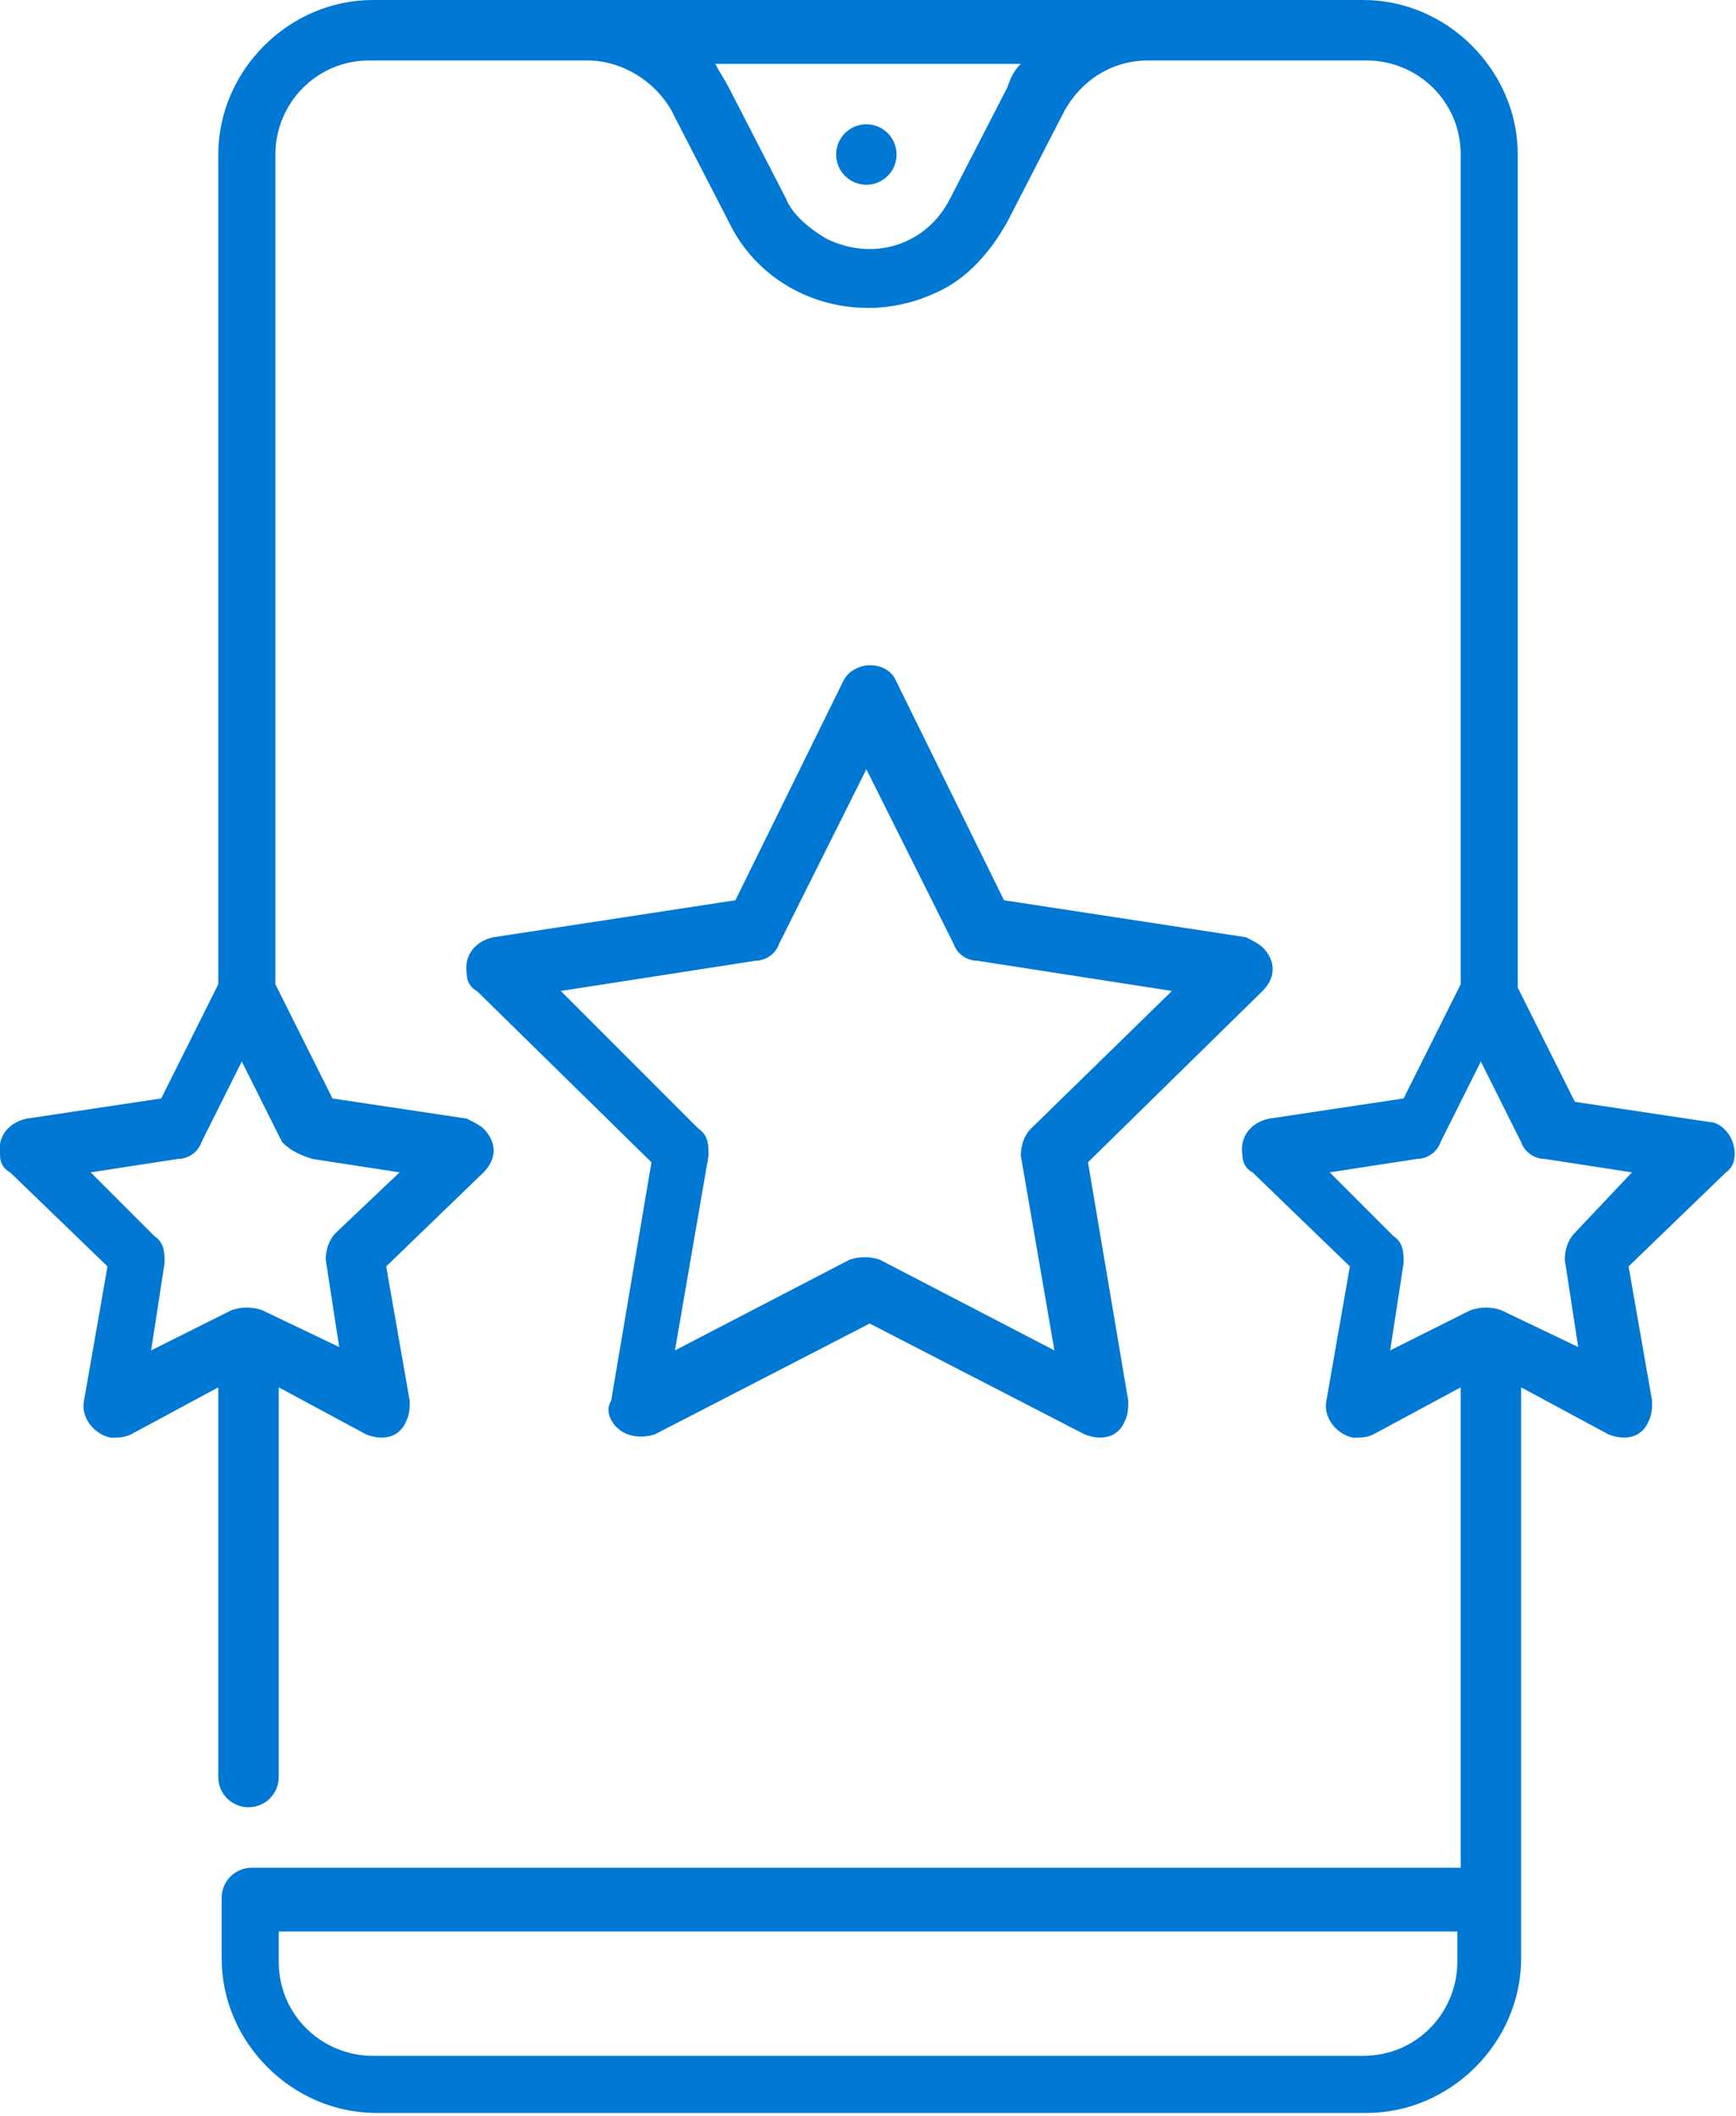
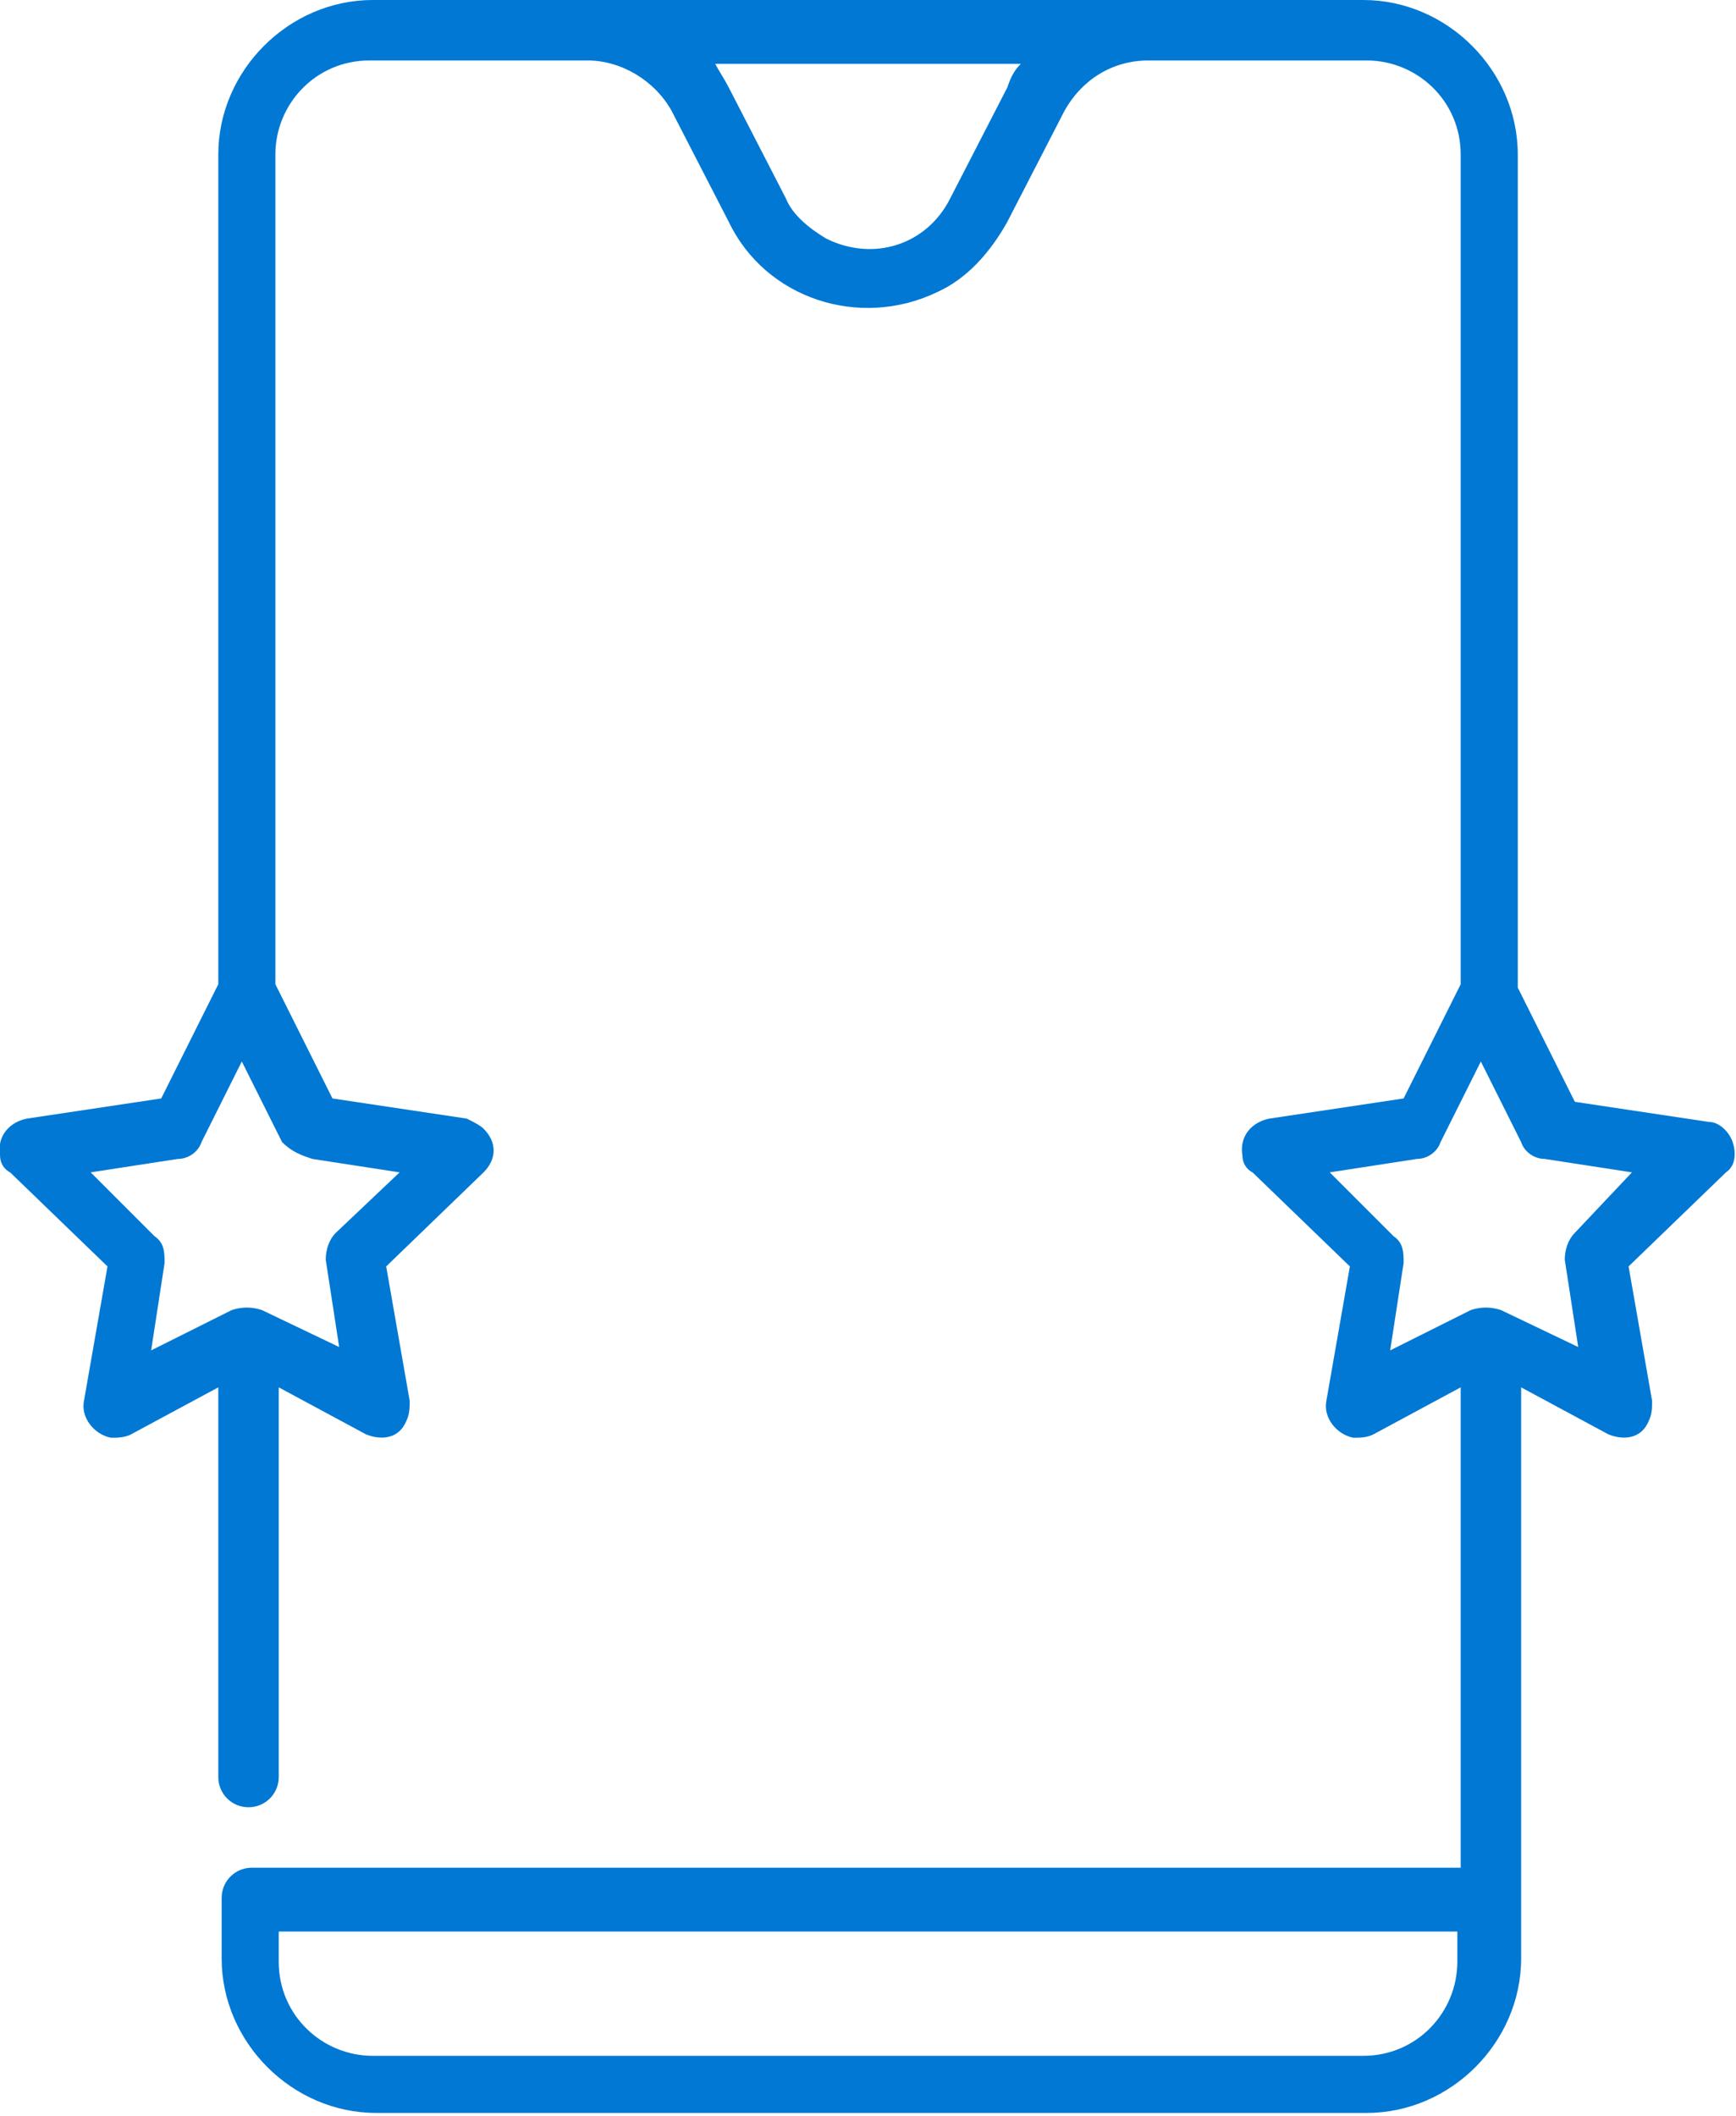
<svg xmlns="http://www.w3.org/2000/svg" version="1.1" id="Layer_1" x="0px" y="0px" viewBox="0 0 51.7 63" style="enable-background:new 0 0 51.7 63;" xml:space="preserve">
  <style type="text/css">
	.st0{fill:#0078D4;}
</style>
  <g transform="translate(-1034.625 -2894)">
    <g transform="translate(988.626 2894)">
-       <circle class="st0" cx="71.8" cy="4.6" r="0.9" />
      <path class="st0" d="M97.6,34c-0.1-0.3-0.4-0.6-0.7-0.6l-4-0.6l-1.7-3.4V4.6c0-2.5-2.1-4.6-4.6-4.6H57.1c-2.5,0-4.6,2.1-4.6,4.6    v24.7l-1.7,3.4l-4,0.6c-0.5,0.1-0.9,0.5-0.8,1.1c0,0.2,0.1,0.4,0.3,0.5l2.9,2.8l-0.7,4c-0.1,0.5,0.3,1,0.8,1.1    c0.2,0,0.4,0,0.6-0.1l2.6-1.4v11.6c0,0.5,0.4,0.9,0.9,0.9s0.9-0.4,0.9-0.9V41.3l2.6,1.4c0.5,0.2,1,0.1,1.2-0.4    c0.1-0.2,0.1-0.4,0.1-0.6l-0.7-4l2.9-2.8c0.4-0.4,0.4-0.9,0-1.3c-0.1-0.1-0.3-0.2-0.5-0.3l-4-0.6l-1.7-3.4V4.6    c0-1.5,1.2-2.8,2.8-2.8h6.5c1,0,2,0.6,2.5,1.5l1.7,3.3c1.1,2.3,3.9,3.2,6.2,2.1c0.9-0.4,1.6-1.2,2.1-2.1l1.7-3.3    c0.5-0.9,1.4-1.5,2.5-1.5h6.5c1.5,0,2.8,1.2,2.8,2.8v24.7l-1.7,3.4l-4,0.6c-0.5,0.1-0.9,0.5-0.8,1.1c0,0.2,0.1,0.4,0.3,0.5    l2.9,2.8l-0.7,4c-0.1,0.5,0.3,1,0.8,1.1c0.2,0,0.4,0,0.6-0.1l2.6-1.4v14.3h-36c-0.5,0-0.9,0.4-0.9,0.9l0,0v1.8    c0,2.5,2.1,4.6,4.6,4.6h29.5c2.5,0,4.6-2.1,4.6-4.6V41.3l2.6,1.4c0.5,0.2,1,0.1,1.2-0.4c0.1-0.2,0.1-0.4,0.1-0.6l-0.7-4l2.9-2.8    C97.7,34.7,97.7,34.3,97.6,34z M55.3,34.5l2.6,0.4L56,36.7c-0.2,0.2-0.3,0.5-0.3,0.8l0.4,2.6L53.8,39c-0.3-0.1-0.6-0.1-0.9,0    l-2.4,1.2l0.4-2.6c0-0.3,0-0.6-0.3-0.8l-1.9-1.9l2.6-0.4c0.3,0,0.6-0.2,0.7-0.5l1.2-2.4l1.2,2.4C54.7,34.3,55,34.4,55.3,34.5    L55.3,34.5z M76,2.6l-1.7,3.3c-0.7,1.4-2.3,1.9-3.7,1.2c-0.5-0.3-1-0.7-1.2-1.2l-1.7-3.3c-0.1-0.2-0.3-0.5-0.4-0.7h9.1    C76.2,2.1,76.1,2.3,76,2.6z M89.4,58.4c0,1.5-1.2,2.8-2.8,2.8H57.1c-1.5,0-2.8-1.2-2.8-2.8v-0.9h35.1V58.4z M92.9,36.7    c-0.2,0.2-0.3,0.5-0.3,0.8l0.4,2.6L90.7,39c-0.3-0.1-0.6-0.1-0.9,0l-2.4,1.2l0.4-2.6c0-0.3,0-0.6-0.3-0.8l-1.9-1.9l2.6-0.4    c0.3,0,0.6-0.2,0.7-0.5l1.2-2.4l1.2,2.4c0.1,0.3,0.4,0.5,0.7,0.5l2.6,0.4L92.9,36.7z" />
-       <path class="st0" d="M64.5,42.6c0.3,0.2,0.7,0.2,1,0.1l6.4-3.3l6.4,3.3c0.5,0.2,1,0.1,1.2-0.4c0.1-0.2,0.1-0.4,0.1-0.6l-1.2-7.1    l5.2-5.1c0.4-0.4,0.4-0.9,0-1.3c-0.1-0.1-0.3-0.2-0.5-0.3l-7.2-1.1l-3.2-6.5c-0.2-0.5-0.8-0.6-1.2-0.4c-0.2,0.1-0.3,0.2-0.4,0.4    l-3.2,6.5l-7.2,1.1c-0.5,0.1-0.9,0.5-0.8,1.1c0,0.2,0.1,0.4,0.3,0.5l5.2,5.1l-1.2,7.1C64,42,64.2,42.4,64.5,42.6z M62.7,29.5    l5.8-0.9c0.3,0,0.6-0.2,0.7-0.5l2.6-5.2l2.6,5.2c0.1,0.3,0.4,0.5,0.7,0.5l5.8,0.9l-4.2,4.1c-0.2,0.2-0.3,0.5-0.3,0.8l1,5.8    l-5.2-2.7c-0.3-0.1-0.6-0.1-0.9,0l-5.2,2.7l1-5.8c0-0.3,0-0.6-0.3-0.8L62.7,29.5z" />
    </g>
  </g>
</svg>